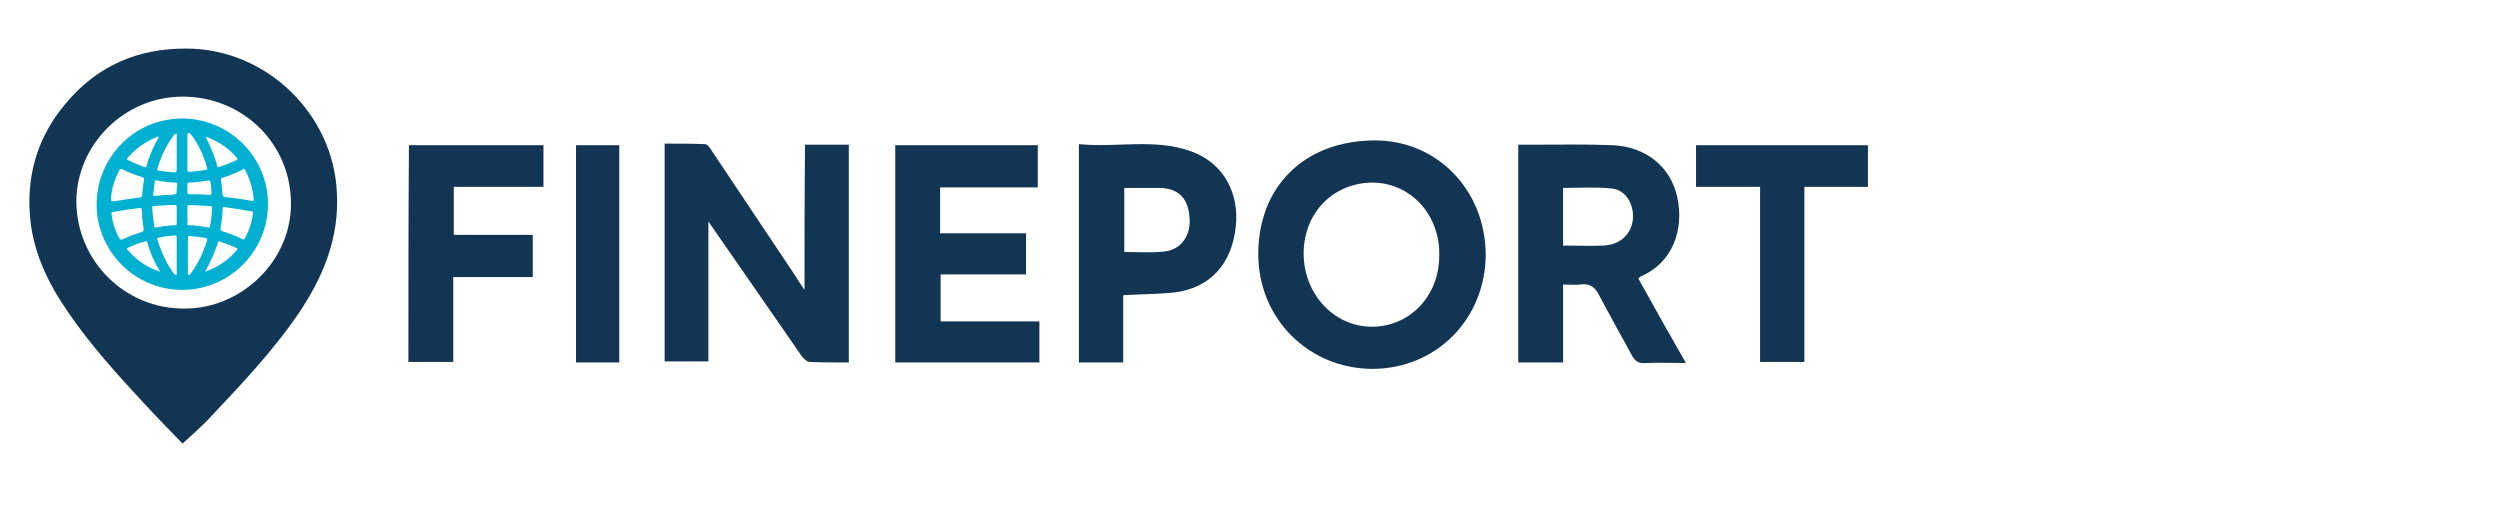
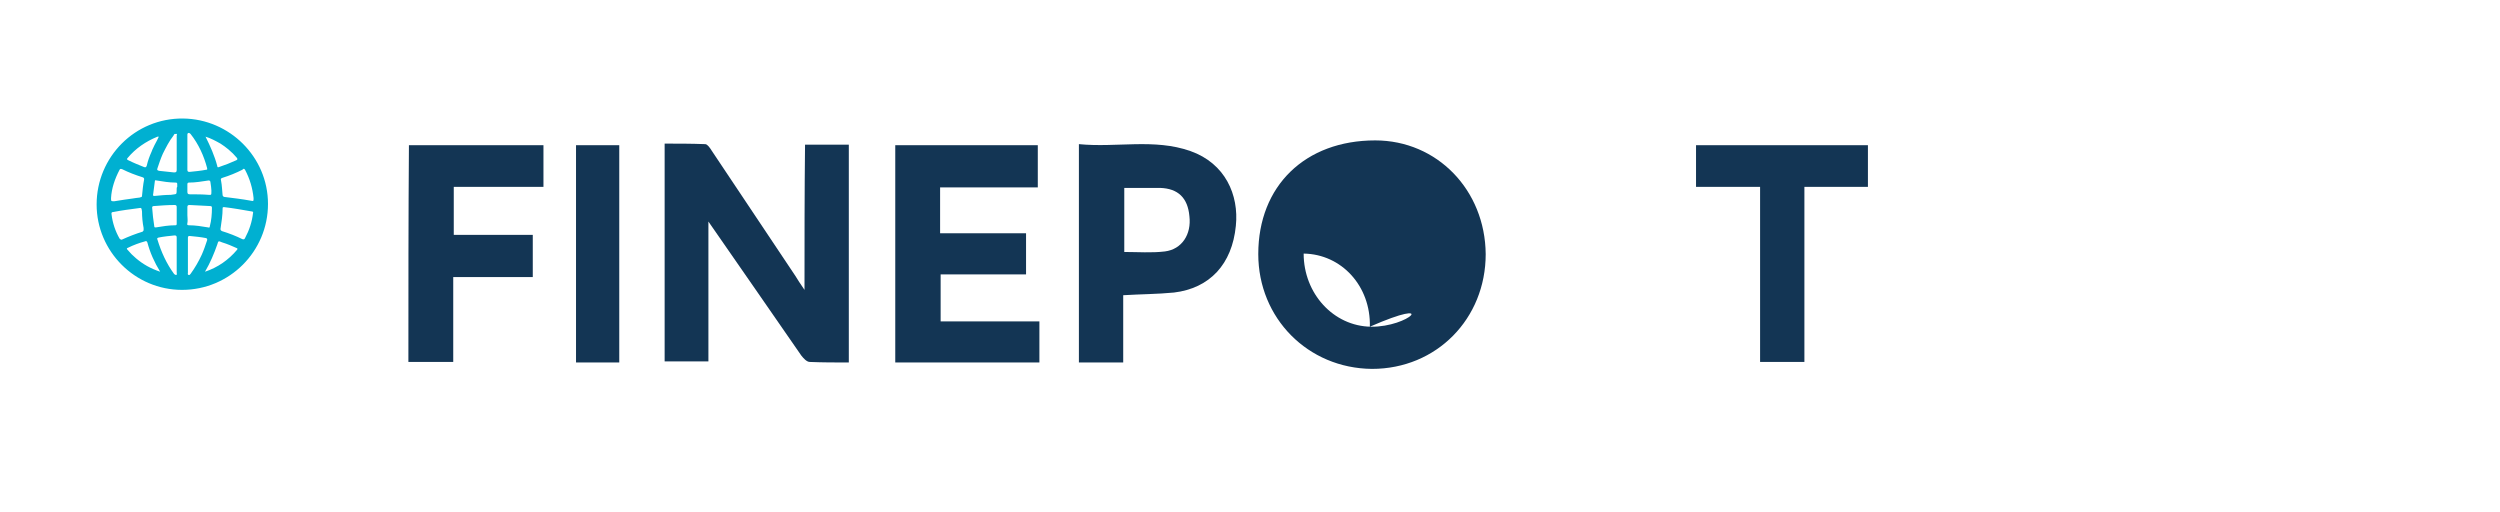
<svg xmlns="http://www.w3.org/2000/svg" version="1.1" id="Capa_1" x="0px" y="0px" viewBox="0 0 468.3 96" style="enable-background:new 0 0 468.3 96;" xml:space="preserve">
  <style type="text/css">
	.st0{fill:#133554;}
	.st1{fill:#00B0D1;}
</style>
  <g>
-     <path class="st0" d="M63.1,36C62.4,21.3,49.9,9.2,35.1,9.1C25.9,9,18.2,12.3,12.3,19.4c-5.1,6-7.3,13.1-6.7,20.9   c0.5,6.7,3.3,12.6,7.1,18.1c4.3,6.3,9.4,11.9,14.6,17.5c2.3,2.5,4.7,4.9,6.9,7.2c1.6-1.5,3.1-2.8,4.5-4.2c6-6.4,12.1-12.7,17.1-20   C60.5,52,63.6,44.6,63.1,36z M34.6,57.8c-11.2,0.1-20.2-8.9-20.3-20c0-10.7,9-19.7,19.9-19.7c11.3,0,20.3,8.8,20.3,20   C54.6,48.7,45.4,57.8,34.6,57.8z" />
    <g>
      <path class="st0" d="M150.7,54.3c-0.8-1.2-1.3-1.9-1.7-2.6c-5.2-7.8-10.4-15.6-15.7-23.5c-0.3-0.5-0.8-1.2-1.2-1.2    c-2.6-0.1-5.1-0.1-7.6-0.1c0,13.8,0,27.3,0,40.8c2.7,0,5.3,0,8.2,0c0-8.7,0-17.3,0-26.2c6,8.6,11.7,16.9,17.4,25.1    c0.4,0.5,1,1.2,1.6,1.2c2.4,0.1,4.8,0.1,7.3,0.1c0-13.7,0-27.2,0-40.8c-2.7,0-5.3,0-8.2,0C150.7,36.1,150.7,45,150.7,54.3z" />
      <path class="st0" d="M176.2,51.4c5.5,0,10.8,0,16,0c0-2.6,0-5.1,0-7.7c-5.4,0-10.7,0-16.1,0c0-2.9,0-5.6,0-8.6    c6.2,0,12.3,0,18.3,0c0-2.8,0-5.4,0-7.9c-9,0-17.9,0-26.7,0c0,13.7,0,27.2,0,40.7c9.1,0,18.1,0,27,0c0-2.6,0-5,0-7.7    c-6.2,0-12.3,0-18.5,0C176.2,57.1,176.2,54.3,176.2,51.4z" />
      <path class="st0" d="M76.5,67.8c2.8,0,5.5,0,8.4,0c0-5.3,0-10.5,0-15.9c5.1,0,10,0,14.9,0c0-2.7,0-5.2,0-7.9c-5.1,0-9.9,0-14.8,0    c0-3,0-5.9,0-9c5.7,0,11.2,0,16.8,0c0-2.8,0-5.3,0-7.8c-8.5,0-16.9,0-25.2,0C76.5,40.8,76.5,54.4,76.5,67.8z" />
      <path class="st0" d="M317.7,27.2c0,2.7,0,5.2,0,7.8c4,0,7.8,0,12,0c0,11.2,0,22,0,32.8c2.8,0,5.5,0,8.3,0c0-11,0-21.8,0-32.8    c4.1,0,8,0,11.9,0c0-2.8,0-5.3,0-7.8C339.1,27.2,328.4,27.2,317.7,27.2z" />
      <path class="st0" d="M107.9,67.9c2.8,0,5.4,0,8.1,0c0-13.6,0-27.1,0-40.7c-2.8,0-5.4,0-8.1,0C107.9,40.9,107.9,54.4,107.9,67.9z" />
-       <path class="st0" d="M257.6,26.3c-13.1,0-21.9,8.5-21.9,21.3c0,12,9.3,21.4,21.3,21.5c12.1,0,21.3-9.4,21.3-21.5    C278.2,35.6,269.2,26.3,257.6,26.3z M256.8,61.2c-7-0.1-12.6-6.2-12.6-13.7c0-7.7,5.6-13.3,13-13.3c7.1,0.1,12.6,6.1,12.4,13.7    C269.6,55.5,264,61.3,256.8,61.2z" />
-       <path class="st0" d="M307.5,51.7c5.8-2.5,8-8.7,6.7-14.7c-1.2-5.7-5.8-9.5-12.1-9.8c-4.9-0.2-9.9-0.1-14.8-0.1c-1,0-1.9,0-2.9,0    c0,13.8,0,27.3,0,40.8c2.8,0,5.5,0,8.4,0c0-4.9,0-9.7,0-14.6c1.2,0,2.2,0.1,3.2,0c1.8-0.3,2.8,0.5,3.6,2.1c2,3.8,4.1,7.5,6.1,11.2    c0.6,1.1,1.3,1.5,2.5,1.4c2.4-0.1,4.8,0,7.6,0c-3.1-5.4-6-10.6-8.9-15.8C307.1,52,307.2,51.8,307.5,51.7z M300.4,46    c-2.5,0.1-4.9,0-7.6,0c0-3.7,0-7.2,0-10.8c3.1,0,6.1-0.2,9,0.1c2.6,0.2,4.2,2.7,4.1,5.5C305.7,43.8,303.6,45.8,300.4,46z" />
+       <path class="st0" d="M257.6,26.3c-13.1,0-21.9,8.5-21.9,21.3c0,12,9.3,21.4,21.3,21.5c12.1,0,21.3-9.4,21.3-21.5    C278.2,35.6,269.2,26.3,257.6,26.3z M256.8,61.2c-7-0.1-12.6-6.2-12.6-13.7c7.1,0.1,12.6,6.1,12.4,13.7    C269.6,55.5,264,61.3,256.8,61.2z" />
      <path class="st0" d="M223,28.3c-6.8-2.4-13.9-0.6-20.9-1.3c0,13.8,0,27.4,0,40.9c2.8,0,5.5,0,8.3,0c0-4.3,0-8.4,0-12.6    c3.3-0.2,6.4-0.2,9.5-0.5c6.7-0.8,10.9-5.3,11.6-12.5C232.1,36.5,229.5,30.6,223,28.3z M218.2,47.1c-2.5,0.3-5,0.1-7.6,0.1    c0-4,0-7.9,0-12c2.3,0,4.5,0,6.7,0c3.4,0.1,5.2,1.9,5.5,5.3C223.2,43.9,221.4,46.7,218.2,47.1z" />
    </g>
    <path class="st1" d="M34.3,22.2c-9-0.1-16.2,7.2-16.2,16.1c0,8.8,7.2,16,16,16c8.9,0,16.1-7.2,16.1-16.1   C50.2,29.4,43,22.3,34.3,22.2z M23.9,29.6c1.5-1.8,3.4-3.1,5.6-4c0.1,0,0.1,0,0.2,0c0,0,0,0,0,0c0,0,0,0,0,0c0.1,0,0,0.1,0,0.1   c0,0,0,0,0,0c-0.3,0.7-0.7,1.3-1,2c-0.1,0.2-0.2,0.4-0.3,0.7c-0.4,0.9-0.7,1.7-0.9,2.6c-0.1,0.3-0.2,0.4-0.5,0.3   C26,30.9,25,30.5,24,30C23.8,29.9,23.7,29.8,23.9,29.6z M33.1,40.4c0,0.5,0,1,0,1.5c0,0.3-0.1,0.3-0.3,0.3c-1.2,0-2.4,0.2-3.6,0.4   c-0.2,0-0.3,0-0.3-0.2c-0.2-1.2-0.3-2.3-0.4-3.5c0-0.2,0.1-0.3,0.3-0.3c1.3-0.1,2.6-0.2,3.9-0.2c0.3,0,0.4,0.1,0.4,0.4   C33.1,39.4,33.1,39.9,33.1,40.4z M33.1,35.3c0,0.6,0,0.8-0.1,1c-0.1,0.1-0.4,0.1-1,0.2c-1,0-2,0.1-3,0.2c-0.3,0-0.4,0-0.3-0.4   c0.1-0.8,0.2-1.5,0.3-2.3c0-0.2,0.1-0.3,0.3-0.2c1.2,0.2,2.4,0.4,3.6,0.4c0.3,0,0.3,0.1,0.3,0.4c0,0.1,0,0.3,0,0.4   C33.1,35.1,33.1,35.2,33.1,35.3z M20.8,37.1c0.1-1.8,0.7-3.6,1.6-5.3c0.1-0.2,0.2-0.2,0.5-0.1c1.2,0.6,2.5,1.1,3.8,1.5   c0.2,0.1,0.3,0.1,0.3,0.4c-0.2,1-0.3,2.1-0.4,3.1c0,0.3-0.3,0.2-0.4,0.3c-1,0.1-1.9,0.3-2.9,0.4c-0.6,0.1-1.3,0.2-1.9,0.3   C20.8,37.7,20.8,37.7,20.8,37.1z M22.4,44.7c-0.8-1.4-1.3-2.9-1.5-4.5c-0.1-0.4,0.1-0.5,0.4-0.5c1.5-0.3,3.1-0.5,4.6-0.7   c0.6-0.1,0.6-0.1,0.7,0.6c0,1,0.1,2.1,0.3,3.1c0,0.1,0,0.2,0,0.4c0,0.1-0.1,0.2-0.2,0.3c-1.3,0.4-2.6,0.9-3.9,1.5   C22.6,44.9,22.5,44.8,22.4,44.7z M25.5,48.4c-0.6-0.5-1.1-1-1.6-1.6c-0.2-0.2-0.2-0.3,0.1-0.4c1-0.5,2.1-0.9,3.2-1.2   c0.2-0.1,0.3,0,0.4,0.2c0.5,1.9,1.3,3.7,2.4,5.5C28.2,50.3,26.8,49.5,25.5,48.4z M33,51.5c-0.2,0-0.3-0.1-0.4-0.2   c-1.4-1.9-2.4-4.1-3.1-6.4c-0.1-0.2-0.1-0.3,0.2-0.4c1-0.2,2-0.3,3-0.4c0.3,0,0.4,0.1,0.4,0.4c0,1.1,0,2.2,0,3.3c0,1.1,0,2.2,0,3.2   C33.1,51.3,33.2,51.5,33,51.5z M33.1,25.4c0,0.5,0,1,0,1.6c0,0.5,0,1,0,1.6c0,0.8,0,1.6,0,2.4c0,0.3,0,0.5,0,0.8   c0,0.4-0.1,0.5-0.5,0.5c-0.9-0.1-1.9-0.2-2.8-0.3c-0.4-0.1-0.4-0.2-0.3-0.5c0.3-0.9,0.6-1.8,1-2.7c0.6-1.2,1.2-2.4,2-3.4   c0.1-0.2,0.2-0.4,0.4-0.3C33.3,25,33.1,25.2,33.1,25.4z M45.9,31.8c0.9,1.7,1.4,3.4,1.6,5.3c0,0.6,0,0.6-0.5,0.5   c-1.6-0.3-3.3-0.5-4.9-0.7c-0.2,0-0.3-0.1-0.4-0.3c-0.1-0.9-0.1-1.8-0.3-2.8c-0.1-0.3,0-0.4,0.3-0.5c1.3-0.4,2.5-0.9,3.7-1.5   C45.6,31.6,45.7,31.5,45.9,31.8z M38.5,25.6C38.5,25.6,38.5,25.6,38.5,25.6C38.5,25.6,38.5,25.6,38.5,25.6   C38.5,25.6,38.5,25.6,38.5,25.6c1,0.3,1.9,0.8,2.8,1.3c0.5,0.3,1,0.7,1.5,1.1c0.6,0.5,1.1,1,1.6,1.6c0.1,0.2,0.1,0.3-0.1,0.4   c-1.1,0.5-2.1,0.9-3.3,1.3c-0.2,0.1-0.3,0-0.3-0.2C40.2,29.2,39.4,27.4,38.5,25.6C38.5,25.6,38.4,25.6,38.5,25.6z M35.1,40.3   c0-0.5,0-1,0-1.5c0-0.3,0.1-0.4,0.4-0.4c1.3,0.1,2.6,0.1,3.9,0.2c0.2,0,0.3,0.1,0.3,0.3c0,1.2-0.1,2.4-0.4,3.5   c0,0.2-0.1,0.3-0.3,0.2c-1.2-0.2-2.4-0.4-3.6-0.4c-0.3,0-0.4-0.1-0.3-0.4C35.2,41.3,35.1,40.8,35.1,40.3z M35.3,24.9   c0.2,0,0.3,0.1,0.4,0.2c1.5,1.9,2.5,4.1,3.1,6.4c0,0.2,0.1,0.3-0.2,0.3c-1,0.2-2.1,0.3-3.1,0.4c-0.3,0-0.4-0.1-0.4-0.4   c0-1.1,0-2.2,0-3.3c0-1.1,0-2.2,0-3.3C35.1,25.1,35.1,25,35.3,24.9z M35.1,35.9c0-0.5,0-0.9,0-1.4c0-0.2,0.1-0.3,0.3-0.3   c1.2,0,2.4-0.2,3.7-0.4c0.2,0,0.2,0.1,0.3,0.2c0.1,0.7,0.2,1.3,0.2,1.7c0,0.9,0,0.8-0.5,0.8c-1.2-0.1-2.3-0.1-3.5-0.1   C35.2,36.4,35.1,36.3,35.1,35.9z M35.7,51.3c-0.1,0.1-0.2,0.3-0.4,0.2c-0.2-0.1-0.1-0.3-0.1-0.4c0-1.1,0-2.2,0-3.2   c0-1.1,0-2.2,0-3.3c0-0.2,0-0.4,0.3-0.4c1,0.1,2.1,0.2,3.1,0.4c0.3,0.1,0.2,0.3,0.2,0.4c-0.3,0.9-0.6,1.8-1,2.7   C37.2,49,36.5,50.2,35.7,51.3z M44.4,46.8c-1.6,1.9-3.6,3.3-6,4.1c1-1.7,1.7-3.4,2.3-5.1c0.2-0.7,0.2-0.7,0.9-0.4   c1,0.3,1.9,0.7,2.8,1.1C44.4,46.5,44.6,46.6,44.4,46.8z M47.4,39.9c-0.2,1.7-0.7,3.2-1.5,4.7c-0.1,0.2-0.2,0.3-0.5,0.2   c-1.2-0.6-2.5-1.1-3.8-1.5c-0.2-0.1-0.3-0.2-0.3-0.4c0.2-1.3,0.4-2.6,0.4-3.9c0-0.2,0.1-0.2,0.3-0.2c1.7,0.2,3.4,0.5,5.1,0.8   C47.3,39.6,47.5,39.7,47.4,39.9z" />
  </g>
</svg>